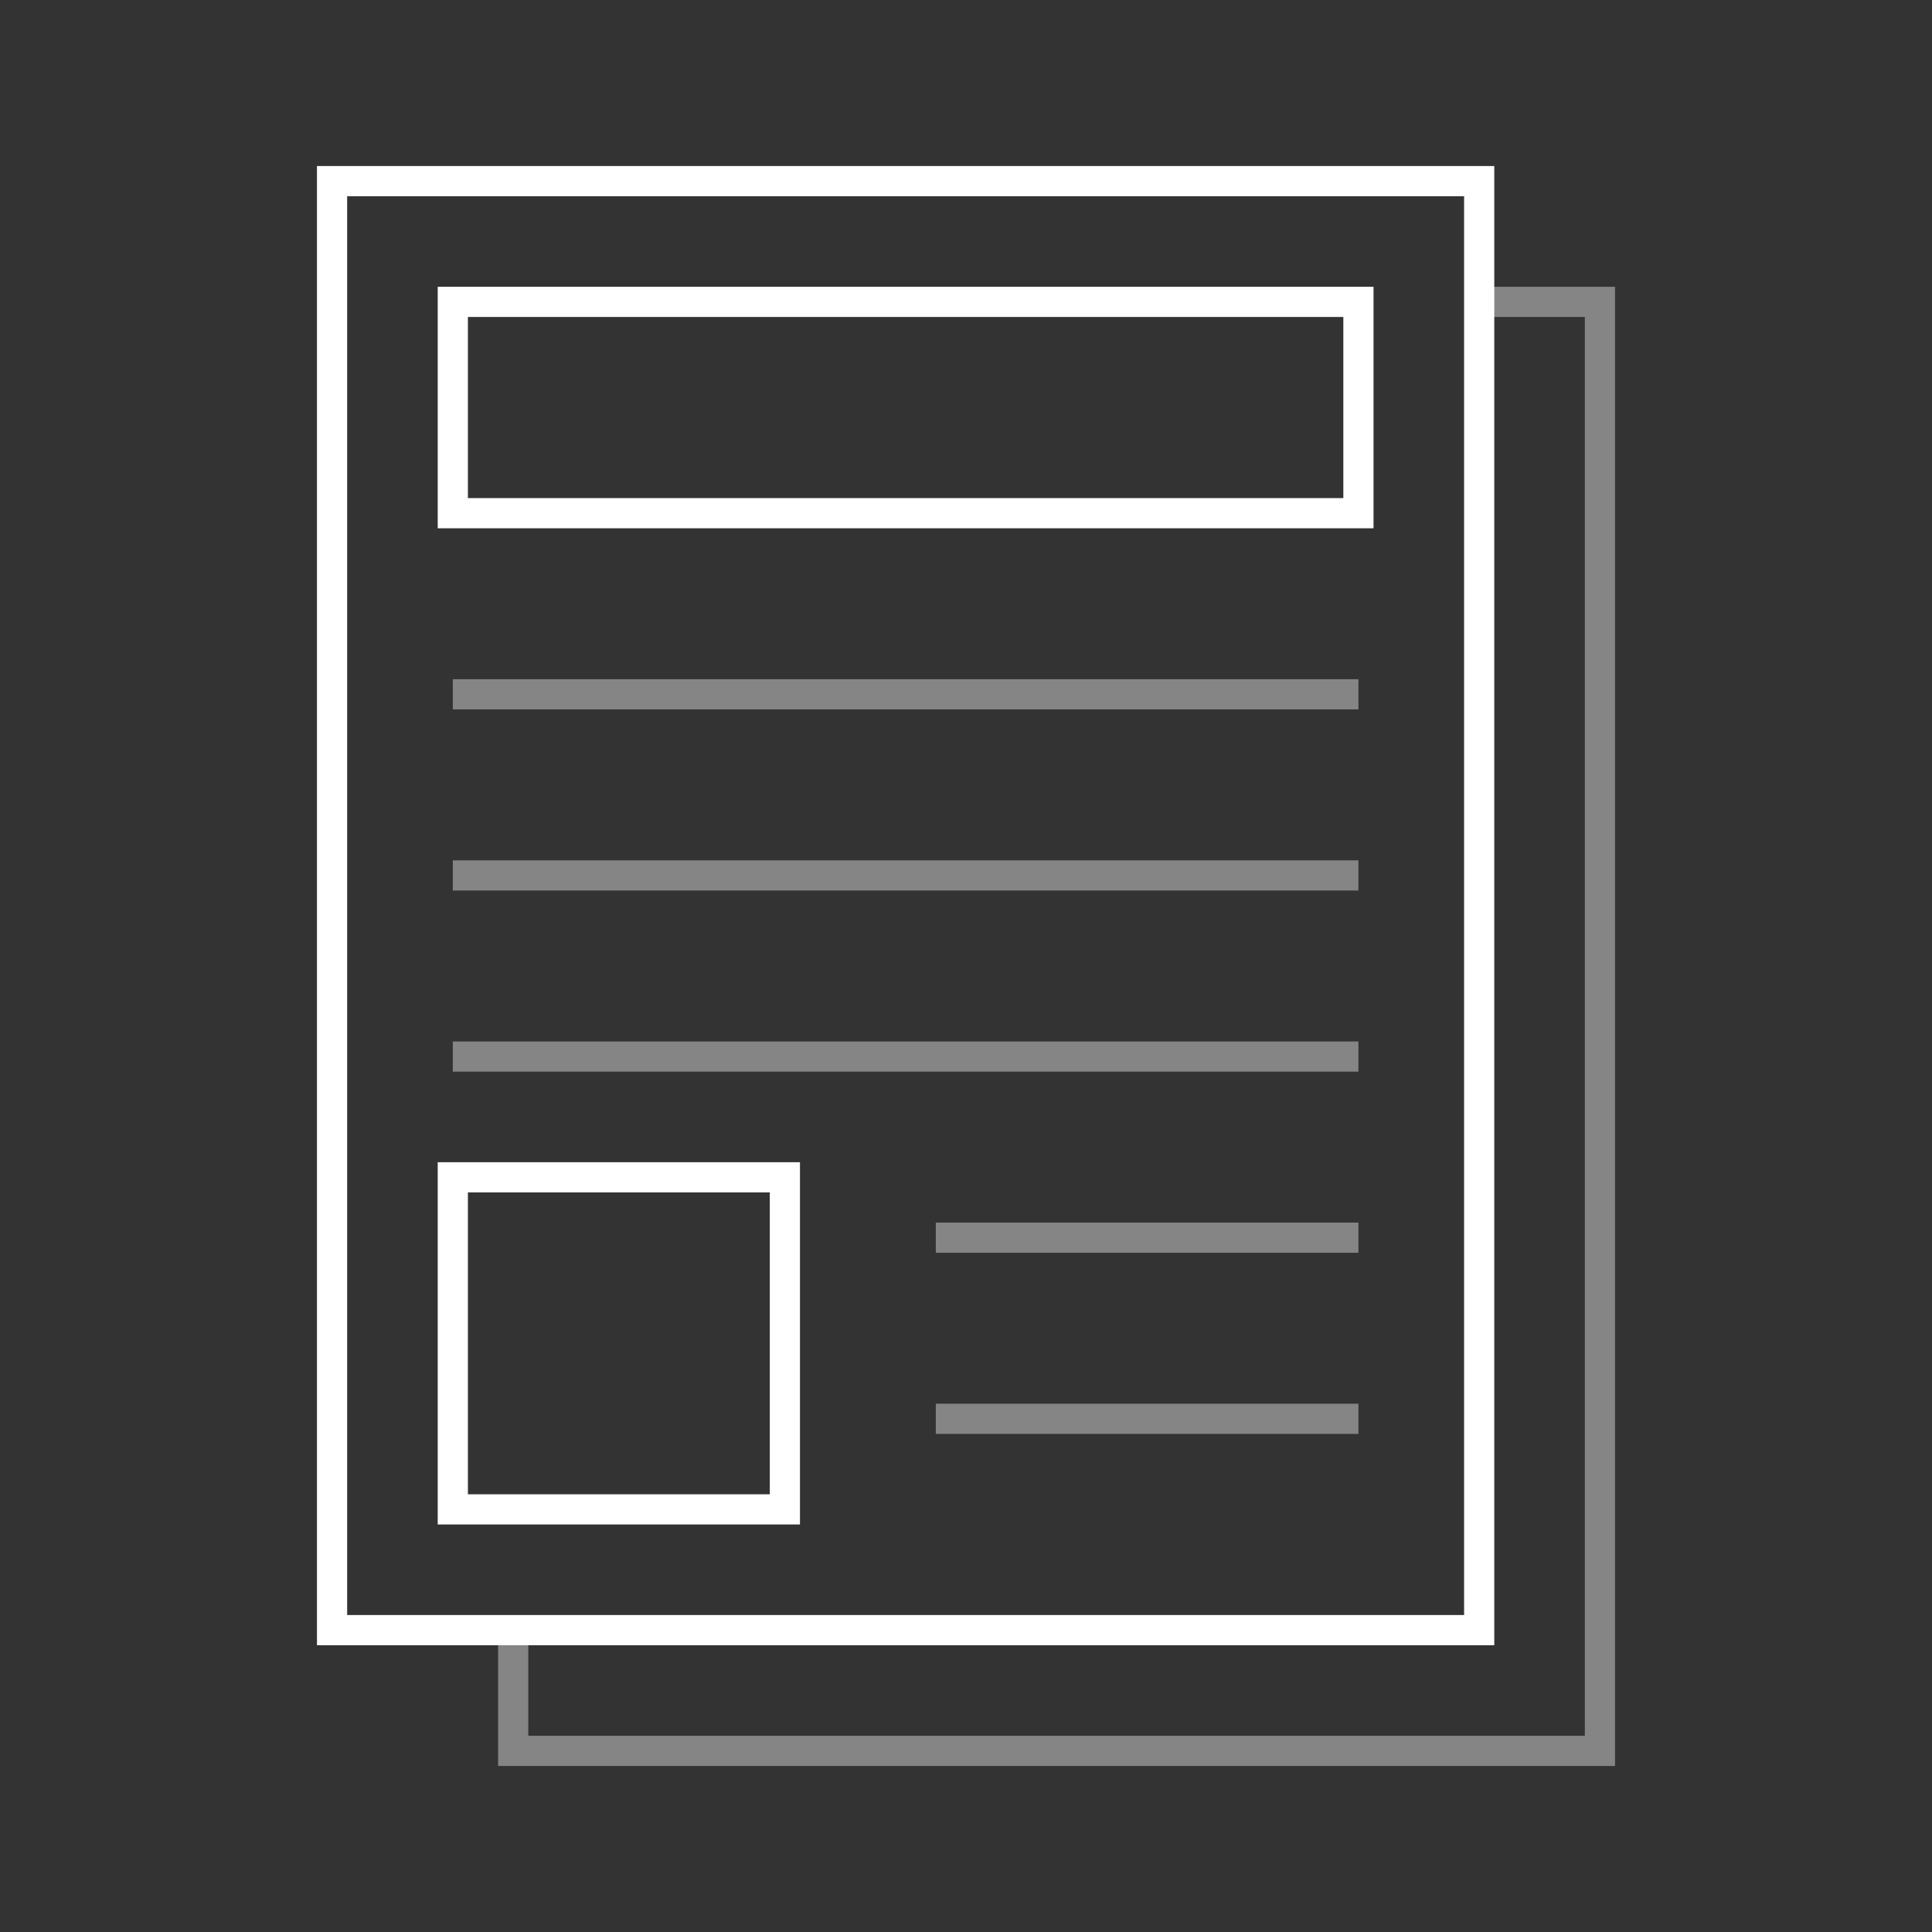
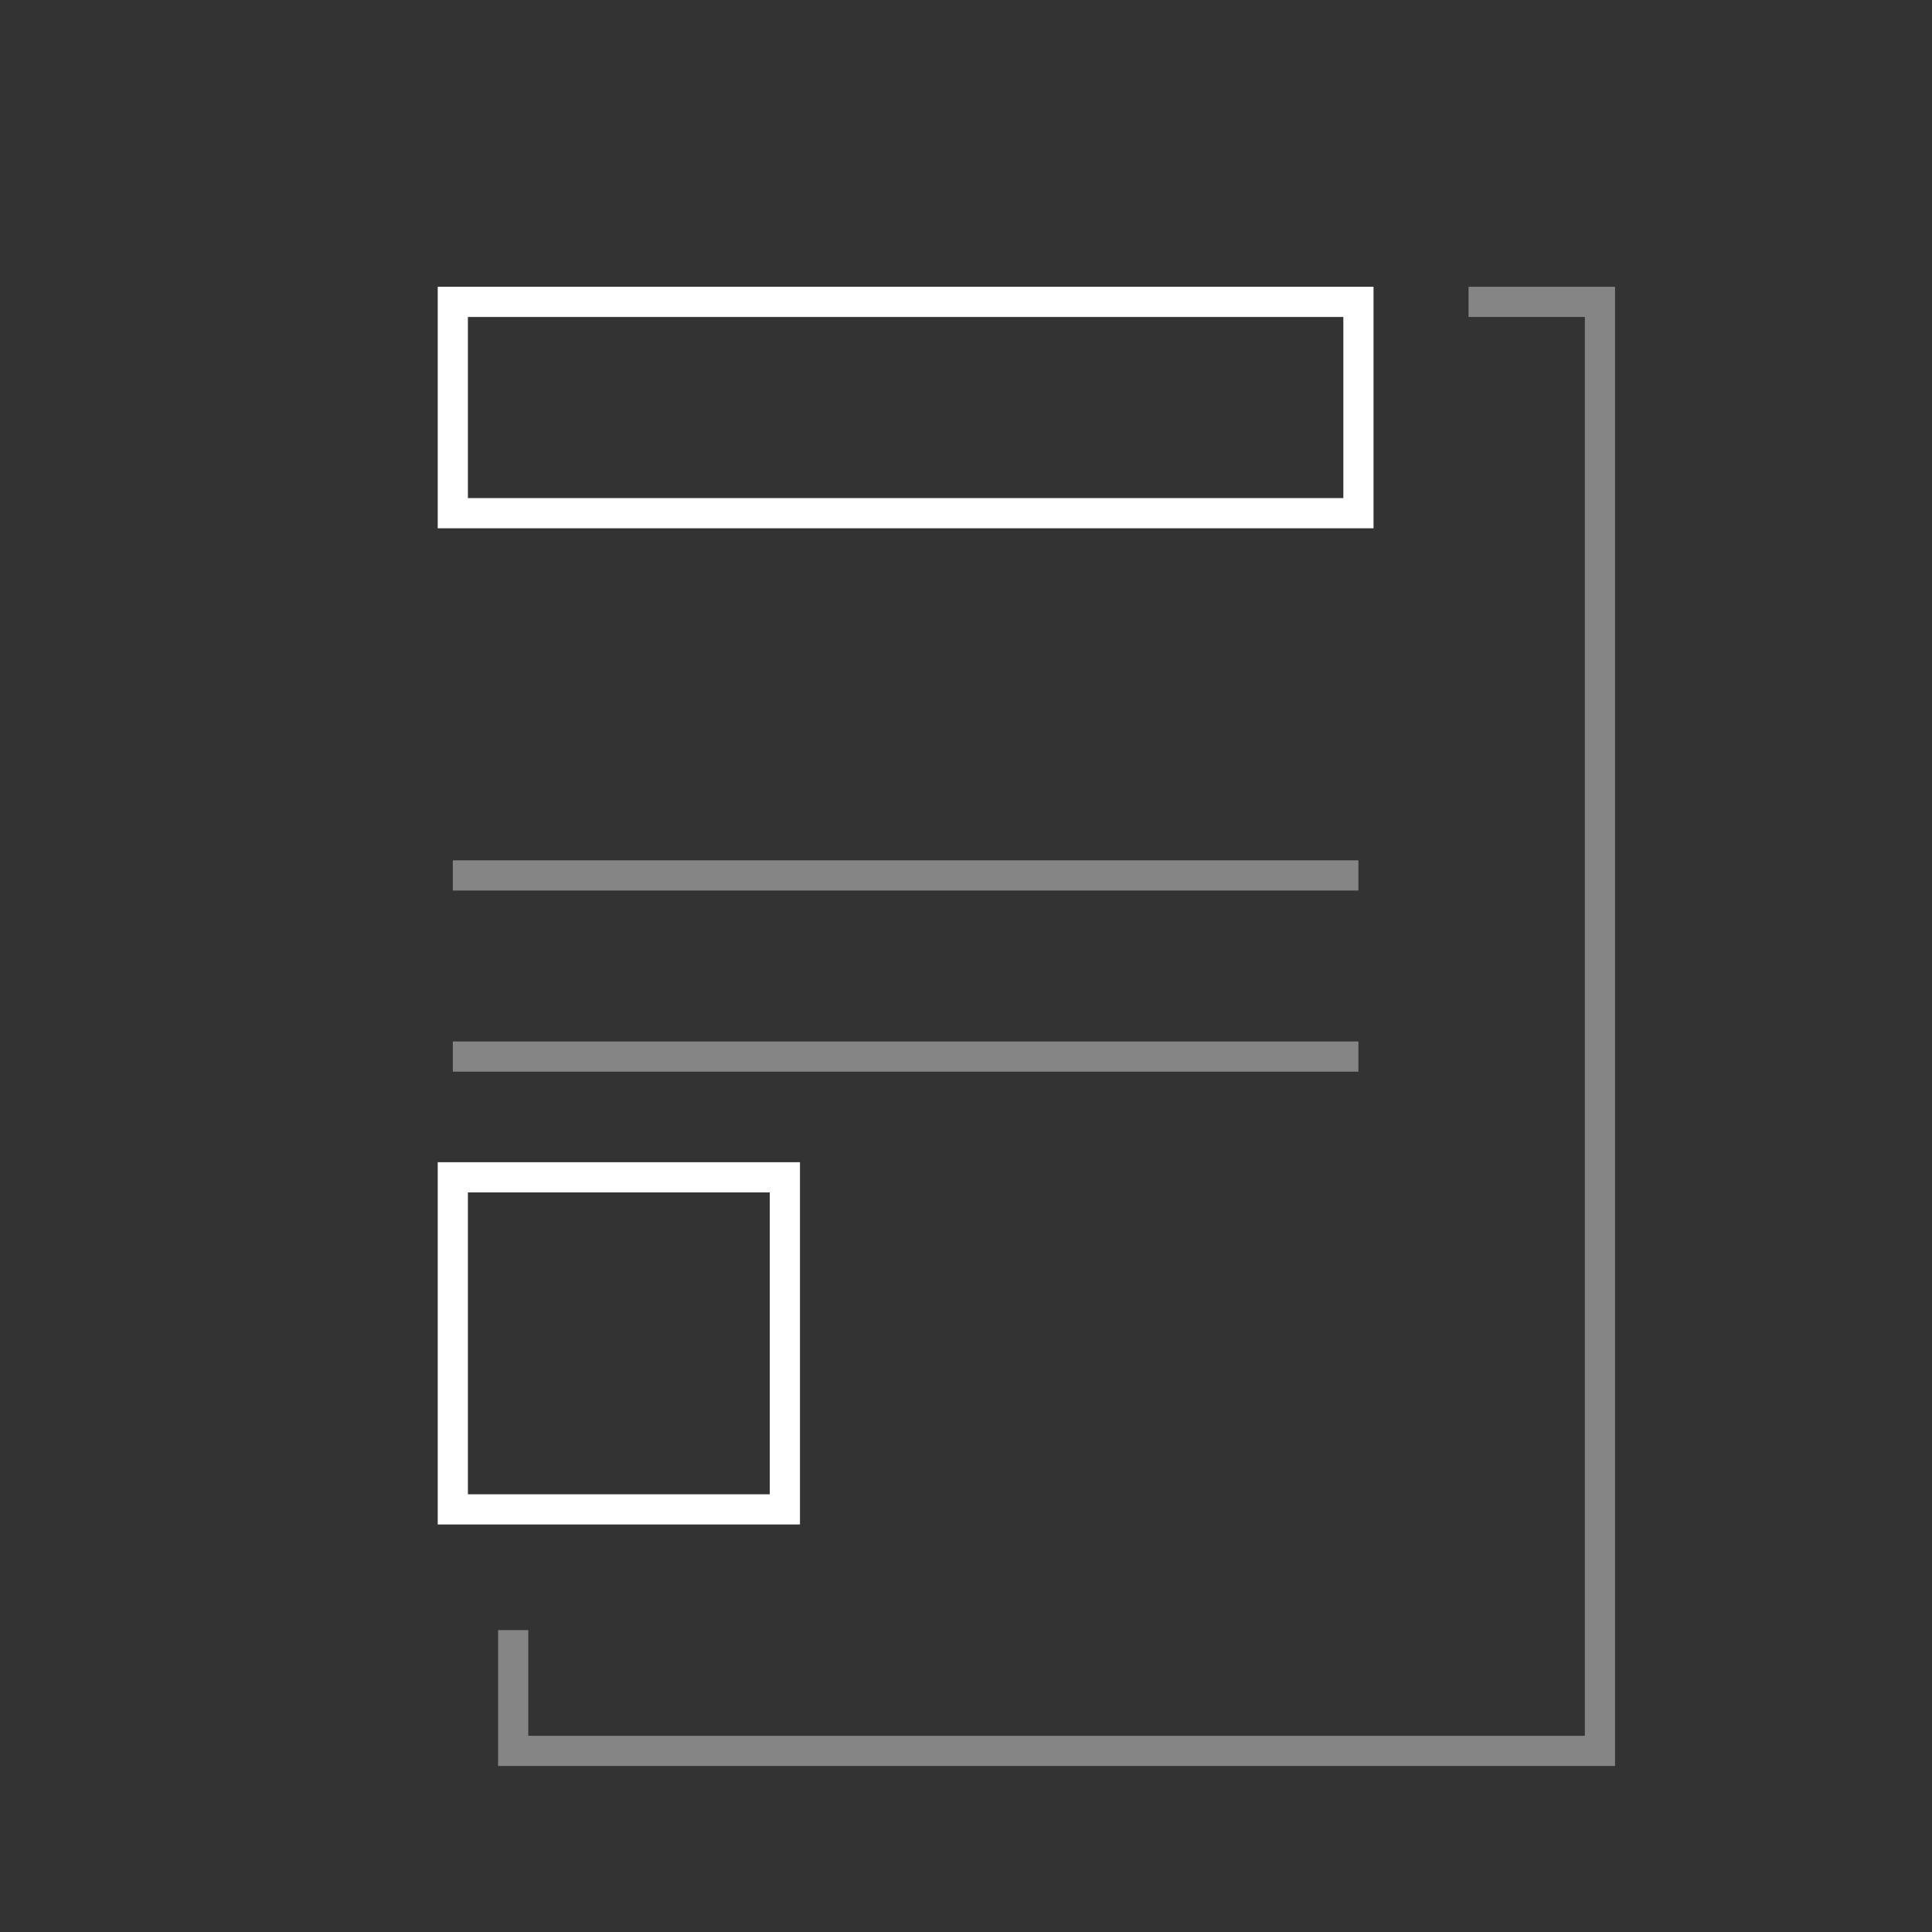
<svg xmlns="http://www.w3.org/2000/svg" width="64" height="64" viewBox="0 0 64 64" fill="none">
  <rect x="0" y="0" width="64" height="64" fill="#333333" stroke="none" />
  <path opacity="0.4" d="M48.647 10H53V58H17V54" stroke="white" />
-   <rect x="11" y="6" width="38" height="48" stroke="white" />
  <rect x="15" y="39" width="11" height="11" stroke="white" />
  <rect x="15" y="10" width="30" height="7" stroke="white" />
-   <path opacity="0.4" d="M15 23H45" stroke="white" />
  <path opacity="0.4" d="M15 29H45" stroke="white" />
  <path opacity="0.4" d="M15 35H45" stroke="white" />
-   <path opacity="0.4" d="M45 41H31" stroke="white" />
-   <path opacity="0.4" d="M45 47H31" stroke="white" />
</svg>